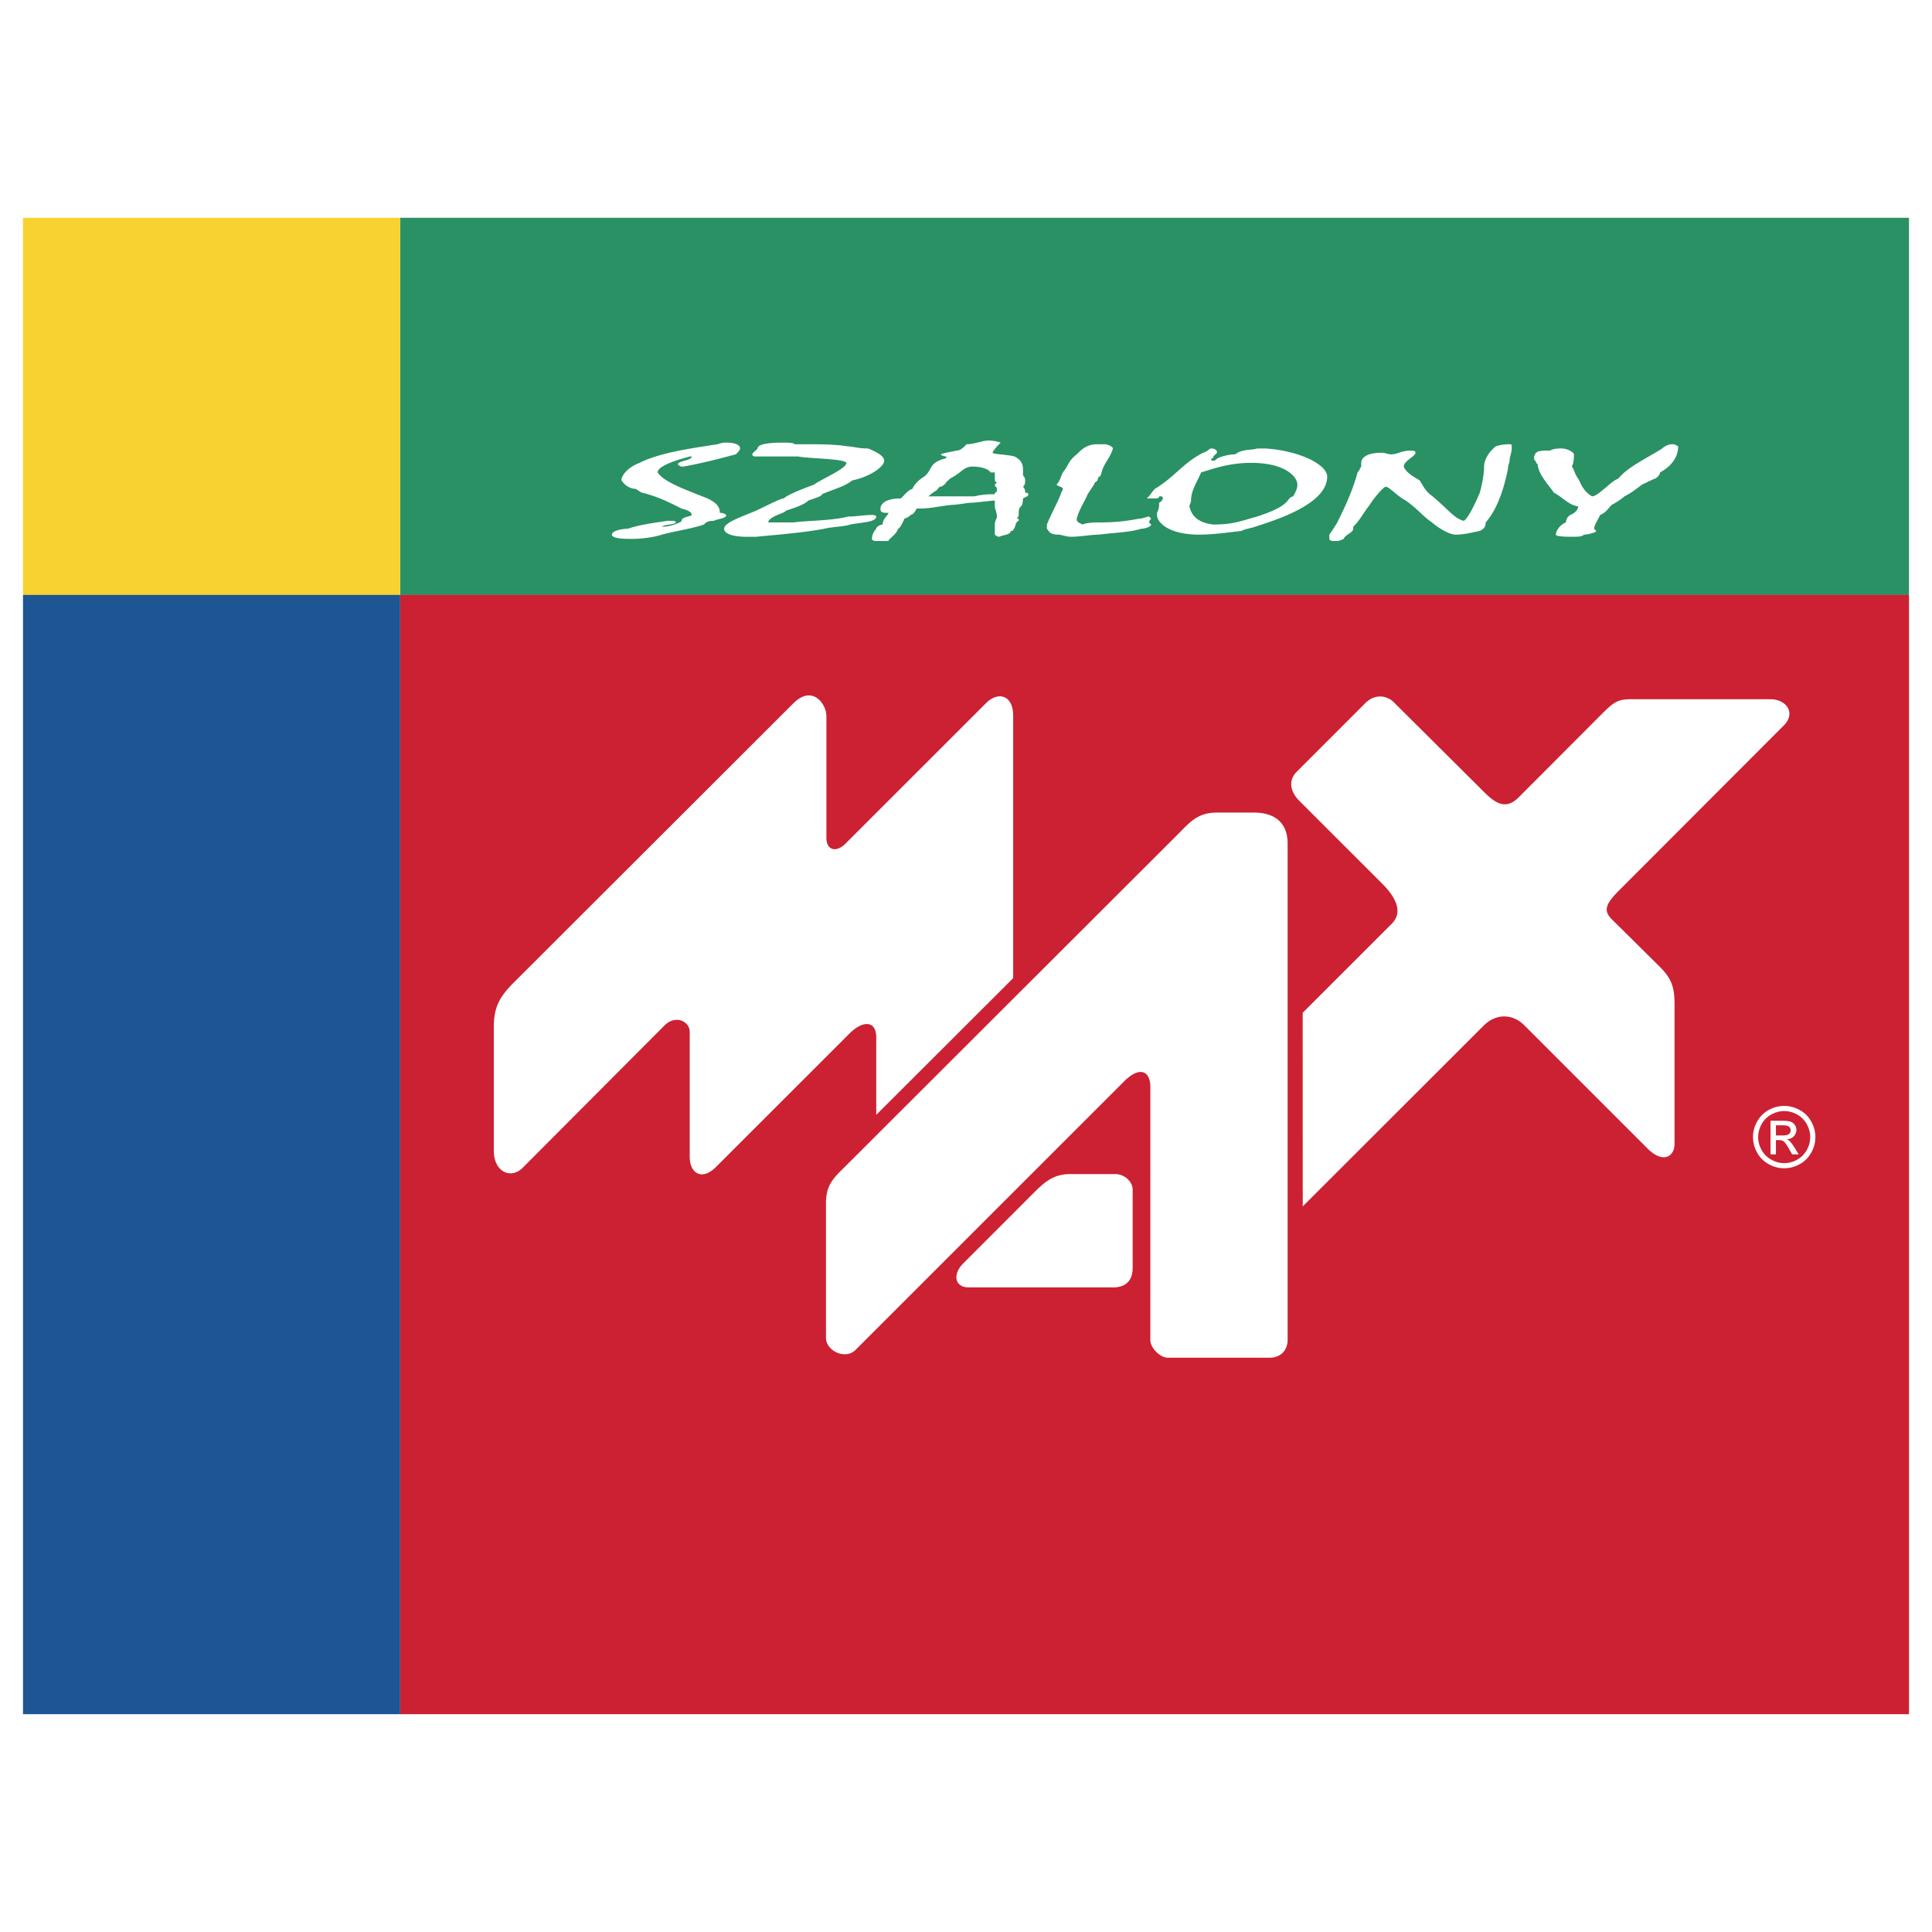
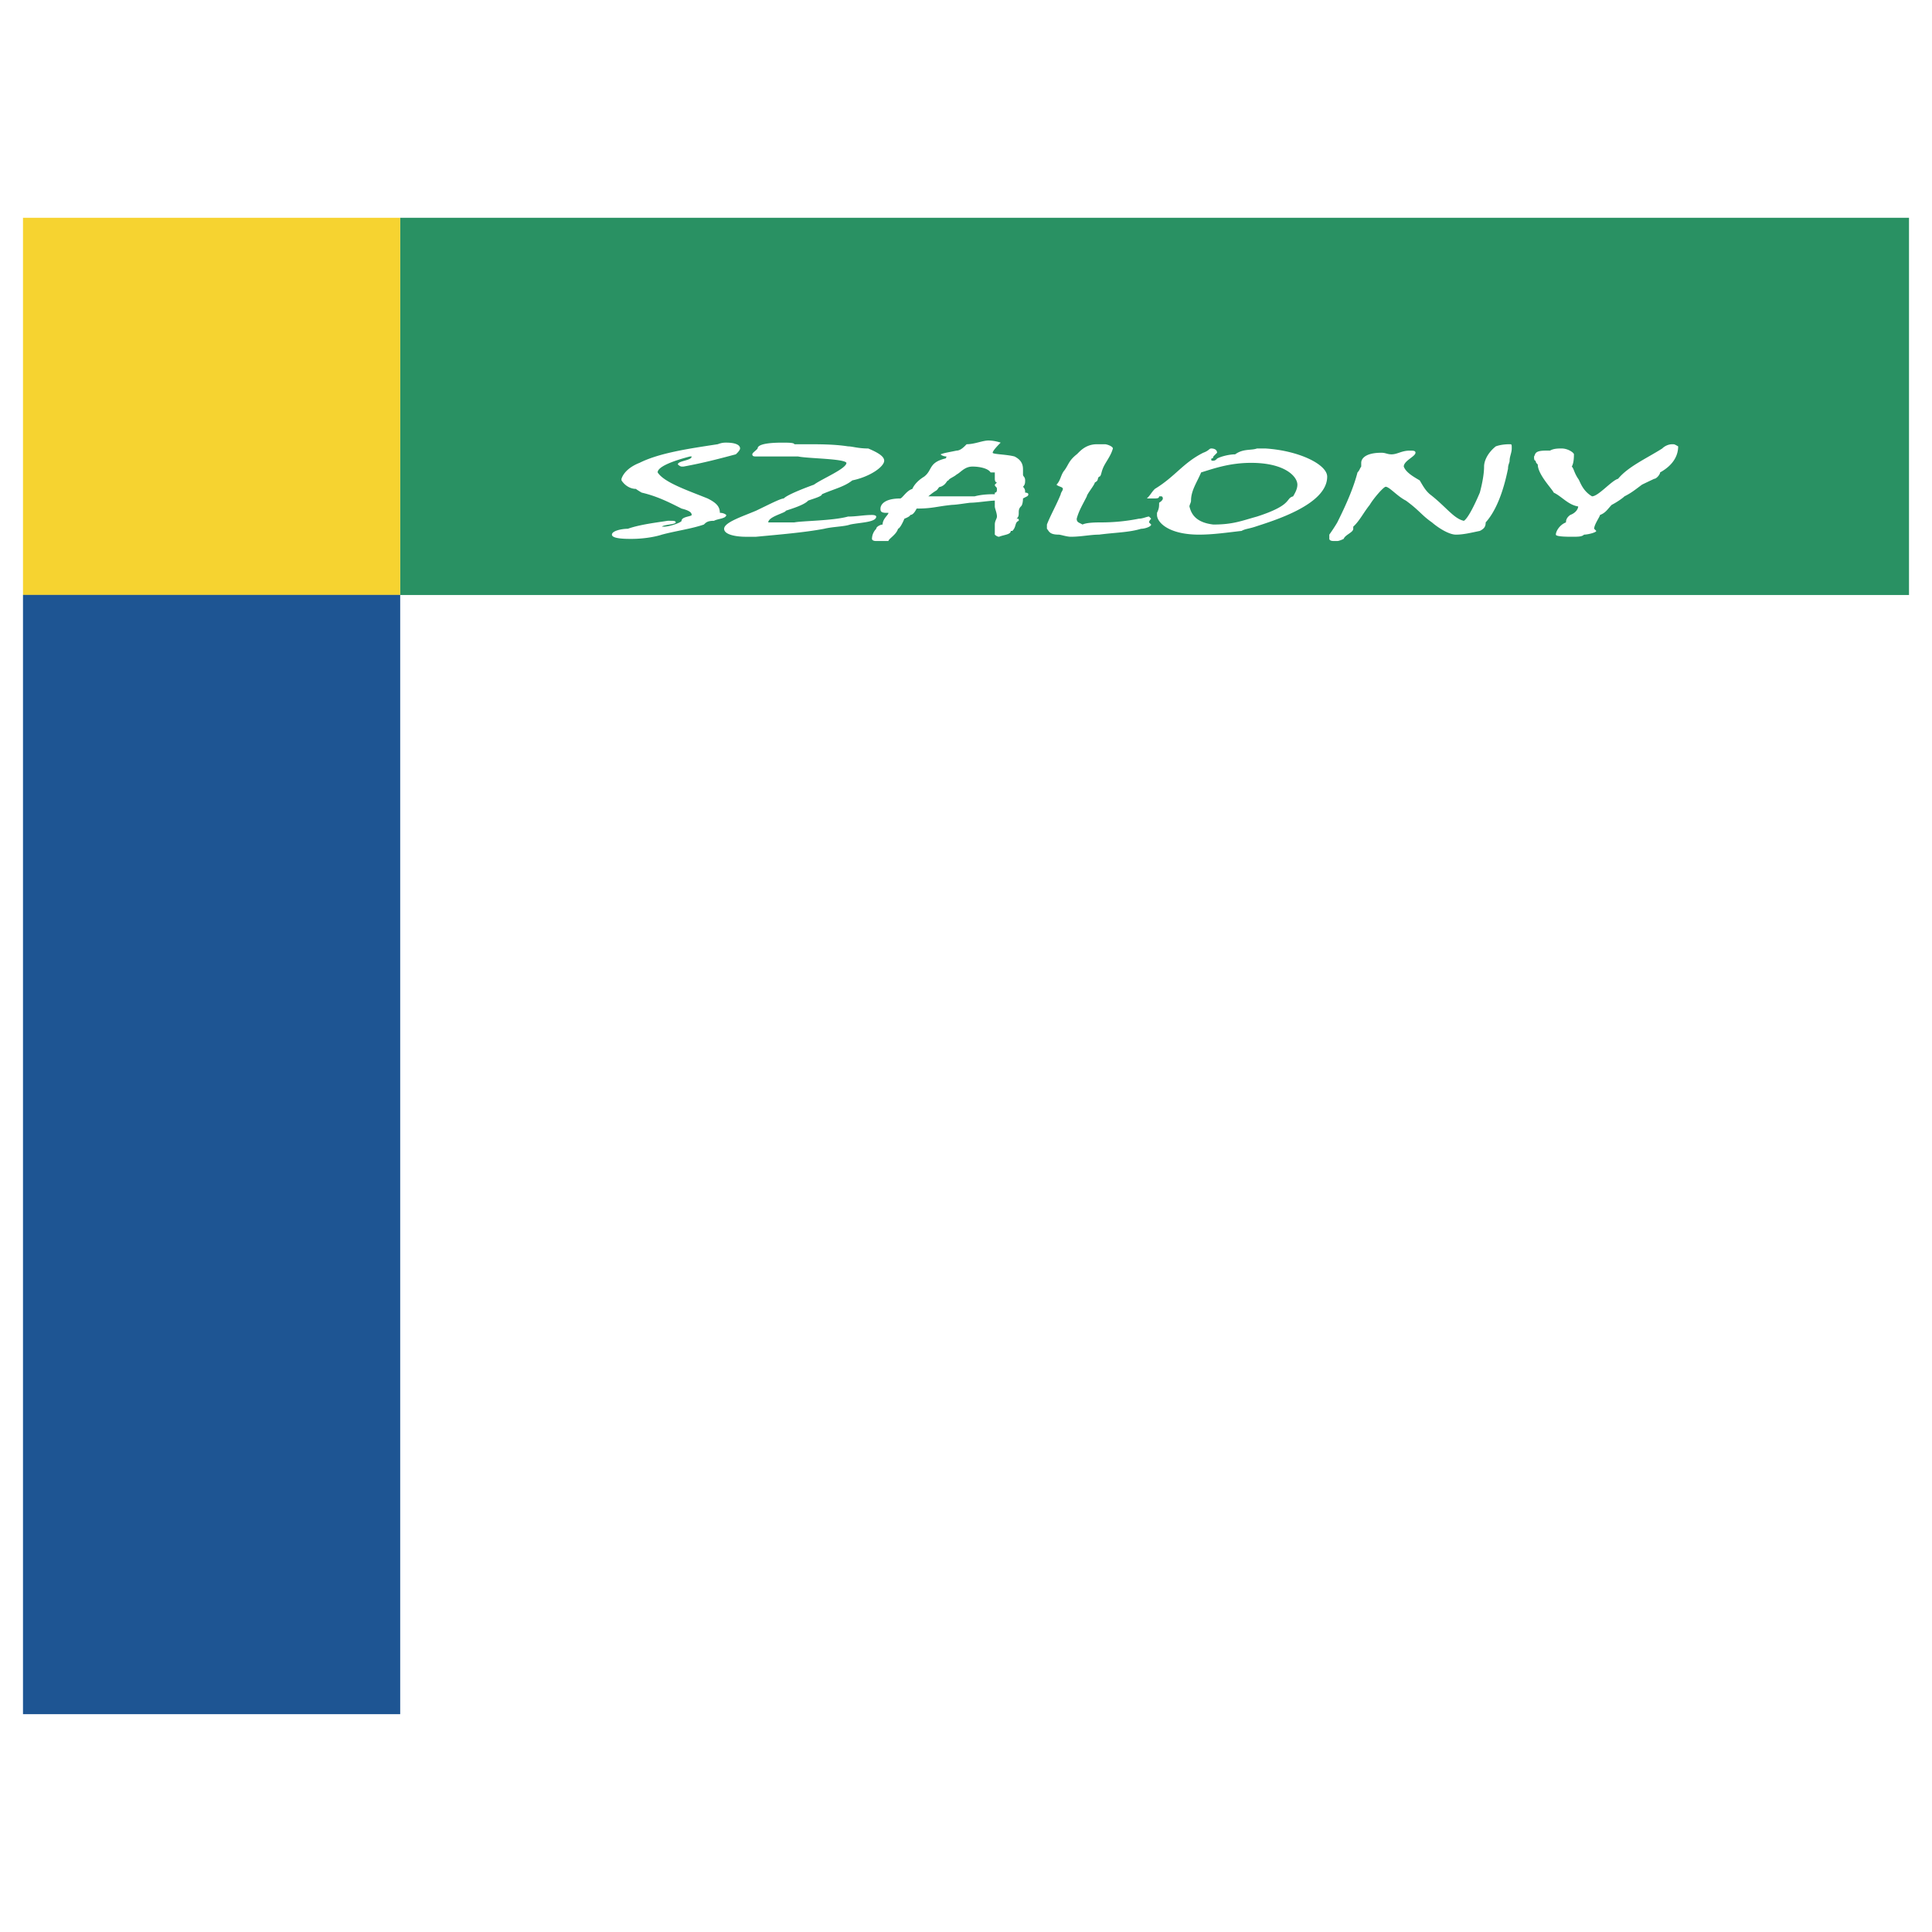
<svg xmlns="http://www.w3.org/2000/svg" width="2500" height="2500" viewBox="0 0 192.756 192.756">
  <g fill-rule="evenodd" clip-rule="evenodd">
-     <path fill="#fff" d="M0 0h192.756v192.756H0V0z" />
-     <path fill="#fff" d="M42.432 27.348H5.425v34.529h37.007V27.348zM182.07 109.457c.523 0 1.033.135 1.531.402.496.27.885.652 1.162 1.152a3.17 3.17 0 0 1 .418 1.561 3.13 3.13 0 0 1-.412 1.545c-.273.496-.656.881-1.15 1.154s-1.01.41-1.549.41-1.055-.137-1.549-.41a2.907 2.907 0 0 1-1.152-1.154 3.13 3.13 0 0 1-.412-1.545c0-.543.139-1.062.418-1.561.279-.5.668-.883 1.166-1.152a3.197 3.197 0 0 1 1.529-.402zm0 .516c-.438 0-.863.113-1.275.338a2.426 2.426 0 0 0-.973.959c-.232.418-.35.85-.35 1.303 0 .447.115.877.344 1.287.23.412.551.732.963.963.414.229.842.344 1.291.344s.879-.115 1.291-.344c.414-.23.732-.551.961-.963a2.604 2.604 0 0 0-.006-2.59 2.403 2.403 0 0 0-.971-.959 2.649 2.649 0 0 0-1.275-.338zm-1.365 4.318v-3.348h1.15c.395 0 .68.029.855.092s.314.17.42.324a.858.858 0 0 1 .156.49c0 .246-.088.457-.262.639s-.406.283-.695.307a.848.848 0 0 1 .285.178c.135.131.299.354.494.664l.408.654h-.66l-.297-.527c-.232-.414-.42-.676-.564-.779-.098-.078-.244-.115-.434-.115h-.316v1.422h-.54v-.001zm.541-1.883h.656c.312 0 .525-.049.641-.143a.455.455 0 0 0 .172-.371c0-.098-.029-.188-.084-.266s-.131-.137-.229-.174c-.098-.041-.277-.059-.543-.059h-.613v1.013zM88.424 84.406l14.021-14.018c1.17-1.17 2.699-.846 2.699 1.288v26.158l-13.66 13.639v-7.738c0-1.67-1.331-1.711-2.663-.381l-13.333 13.328c-1.358 1.357-2.614.699-2.614-1.055v-12.451c0-.975-1.374-1.768-2.536-.602l-14.129 14.18c-1.165 1.17-2.882.432-2.882-1.713V102.76c0-1.859.439-2.932 1.969-4.461l27.916-27.88c1.915-1.913 3.299.092 3.299 1.253V83.85c0 1.179.937 1.53 1.913.556zm67.144-4.599l8.291-8.309c1.139-1.14 1.568-1.488 2.848-1.489h13.992c1.578 0 2.574 1.369 1.332 2.613L165.6 89.078c-1.371 1.375-1.592 2.031-.707 2.906l4.691 4.643c1.199 1.186 1.545 2.002 1.545 3.816v13.947c0 1.164-1.074 2.066-2.73.408l-12.234-12.238c-1.266-1.266-2.914-1.152-4.076.008l-18.051 18.037-.01-19.312 8.898-8.897c1.076-1.076.518-2.507-.943-3.967l-8.285-8.283c-.803-.803-1.221-1.95-.246-2.924l6.824-6.824c.975-.974 2.17-.761 2.836-.1l9.062 9.01c1.078 1.073 2.125 1.771 3.394.499zm-34.982 55.898h10.137c1.17 0 1.805-.803 1.805-1.777V84.435c0-2.534-1.807-3.119-3.365-3.119h-3.709c-1.947 0-2.727 1.017-3.893 2.183l-33.738 33.687c-.973.973-1.354 1.758-1.354 3.119v13.428c0 1.27 1.92 2.225 2.955 1.189l26.796-26.797c1.57-1.568 2.609-1 2.609.555v25.271c.001.779.976 1.754 1.757 1.754zm-5.274-18.324h-4.475c-1.816 0-2.703.938-3.961 2.195l-6.723 6.729c-1.029 1.029-.904 2.383.566 2.383h14.396c1.363 0 1.949-.779 1.949-1.949v-7.797c.002-.782-.779-1.561-1.752-1.561zM58.75 56.221c1.413 0 2.764-.246 3.5-.491 1.597-.43 3.439-.675 4.851-1.167.246-.245.43-.43 1.167-.43.43-.246 1.413-.246 1.413-.676 0 0-.246-.245-.737-.245 0-.737-.43-1.167-1.413-1.658-2.272-.922-5.036-1.843-5.772-3.01 0-.675 1.842-1.351 3.746-1.842h.184c0 .491-1.597.491-1.597.921 0 0 .246.246.43.246h.246c2.333-.43 4.176-.921 6.019-1.413 0 0 .491-.43.491-.675 0-.492-.737-.676-1.597-.676-.246 0-.491 0-.983.185-3.193.492-6.694.983-9.028 2.149-1.105.43-1.842 1.105-2.088 1.843v.184c.491.737 1.167.983 1.658.983 0 0 .246.184.675.43 1.843.43 3.255 1.167 4.606 1.843.982.245 1.167.491 1.167.736 0 .185-1.167.185-1.167.676 0 .185-1.351.676-2.027.676h-.246c.246-.246 1.597-.246 1.597-.491 0-.185-.246-.185-.675-.185h-.246c-1.167.185-3.255.43-4.606.921-.737 0-1.843.246-1.843.675.003.491 1.6.491 2.275.491zm14.371-.245c2.58-.246 5.588-.491 7.861-.921.983-.246 2.334-.246 3.01-.492 1.166-.245 3.008-.245 3.008-.921 0 0 0-.185-.491-.185-.921 0-1.781.185-2.764.185-1.781.491-5.281.491-6.203.676H74.533c0-.676 2.027-1.105 2.027-1.352.737-.245 2.149-.676 2.579-1.167.675-.245 1.597-.491 1.597-.737 1.413-.613 2.58-.859 3.5-1.597 2.088-.43 3.685-1.596 3.685-2.272 0-.491-.676-.921-1.842-1.412-1.167 0-1.843-.246-2.334-.246-1.597-.246-3.193-.246-5.036-.246h-1.167c0-.185-.737-.185-1.412-.185-1.597 0-2.826.185-2.826.676-.184.246-.614.491-.614.675 0 .246.246.246.43.246h4.852c1.167.246 5.343.246 5.589.737 0 .676-2.826 1.843-3.747 2.518-.675.246-3.009 1.105-3.5 1.598-.369 0-1.781.736-3.194 1.412-1.597.676-3.685 1.352-3.685 2.088 0 .675 1.352.921 2.519.921l1.167.001zm15.292.491c0-.246.921-.737 1.106-1.412 0 0 .246 0 .737-1.167 0 0 .675-.246.675-.43.246 0 .491-.245.737-.736 1.842 0 2.272-.246 4.115-.431.491 0 1.905-.246 2.151-.246.613 0 2.271-.246 2.762-.246v.676c0 .246.246.737.246 1.167 0 .246-.246.491-.246.921v1.167s.246.246.492.246c.613-.246 1.352-.246 1.352-.675h.184c.49-.491.246-.982.736-1.167 0-.246 0-.246-.246-.246.492-.43 0-.921.492-1.413.246-.185.246-.921.246-.921.43-.246.613-.246.613-.492 0-.184-.367-.184-.367-.184 0-.246 0-.43-.246-.676.246-.246.246-.491.246-.737 0-.43-.246-.43-.246-.675v-.491c0-.43 0-1.105-.982-1.597-.922-.246-2.518-.246-2.518-.43 0-.246.736-.983.92-1.167 0 0-.676-.245-1.412-.245-.676 0-1.596.43-2.518.43-.246.246-.676.737-1.167.737-1.167.246-1.351.246-1.842.43.246.246.675.246.675.246s0 .246-.184.246c-1.904.491-1.413 1.351-2.395 2.088-1.105.676-1.351 1.413-1.351 1.413-.676.184-1.167 1.105-1.412 1.105-1.843 0-2.273.736-2.273 1.167 0 .245 0 .491.676.491h.246c0 .245-.676.675-.676 1.351-.246 0-.737.246-.737.492a1.71 1.71 0 0 0-.491 1.167s0 .246.491.246c-.002-.002.735-.002 1.411-.002zm12.282-5.405c-.49 0-1.412 0-2.332.246h-5.344s.491-.43.921-.676c.246-.184.246-.43.492-.43.675-.246.675-.737.921-.737 0-.184.675-.43.921-.675.492-.246.921-.921 1.843-.921.92 0 1.842.246 2.088.675h.49v.737c0 .43.246.43.246.43l-.246.245c0 .246.246.246.246.492 0 .184 0 .43-.246.43v.184zm6.02 3.501v.492c.246.246.246.675 1.352.675.244 0 .92.246 1.412.246 1.166 0 2.271-.246 3.254-.246 1.844-.246 3.439-.246 4.852-.675.432 0 1.168-.246 1.168-.492l-.246-.245c0-.185.246-.43.246-.43l-.246-.246c-.246 0-.736.246-1.166.246-1.168.246-2.764.43-4.361.43-.49 0-1.658 0-2.148.245-.432-.245-.676-.245-.676-.675.244-.921.676-1.597 1.166-2.58 0-.246.922-1.352.922-1.597.49-.246.246-.43.49-.676.246 0 .246-.491.432-.921.244-.676.92-1.413 1.166-2.333 0-.246-.676-.492-.922-.492h-.92c-1.414 0-2.09.983-2.334 1.167-.922.737-.922 1.167-1.414 1.842-.43.491-.43 1.167-.92 1.658.246.246.736.246.736.492 0 .184-.246.43-.246.613-.492 1.23-1.167 2.397-1.597 3.502zm24.074.246c2.025-.676 8.291-2.519 8.291-5.773 0-1.412-3.256-3.009-7.125-3.254h-.982c-.676.246-1.596 0-2.518.675-.676 0-1.658.246-2.088.491 0 0-.184.246-.43.246s-.246 0-.246-.246c0 0 .246 0 .246-.246l.43-.43c0-.246-.184-.491-.676-.491-.246 0-.246.246-.922.491-2.334 1.167-3.254 2.763-5.588 4.176-.43.43-.43.613-.922 1.105h.676c.492 0 .736 0 .736-.246h.246c.186 0 .186.246.186.246 0 .245-.432.491-.432.491 0 .43 0 .676-.244 1.167v.245c0 .86 1.35 2.272 4.852 2.272 1.658 0 3.254-.246 4.912-.43.43-.243.86-.243 1.598-.489zm.184-1.167c-1.781.491-2.764.921-5.035.921-2.15-.245-2.58-1.351-2.764-2.088 0-.185.184-.43.184-.676 0-1.167.676-2.088 1.166-3.255 1.414-.43 3.256-1.105 5.773-1.105 3.932 0 5.344 1.597 5.344 2.518 0 .492-.246.922-.492 1.352-.92.245-.001.982-4.176 2.333zm8.353 2.088v.491s0 .246.49.246h.43c.246 0 .736-.246.736-.246.186-.491 1.105-.737 1.105-1.167v-.246c.738-.676 1.168-1.597 1.904-2.519.43-.736 1.598-2.088 1.844-2.088.43 0 1.35 1.105 2.332 1.597 1.598 1.167 1.781 1.658 3.01 2.519.859.737 2.027 1.412 2.764 1.412.922 0 1.842-.246 2.764-.43.492-.246.676-.491.676-.982 1.658-1.843 2.334-5.036 2.58-6.203 0-.491.184-.676.184-.921 0-.491.246-.921.246-1.412 0-.492 0-.492-.246-.492-.184 0-.922 0-1.598.246-.92.737-1.35 1.658-1.35 2.334 0 .921-.246 2.087-.492 3.009-.676 1.597-1.412 3.009-1.842 3.255-1.168-.246-2.088-1.658-3.932-3.071-.49-.43-.736-.859-1.166-1.597-.736-.43-1.598-.921-1.842-1.596 0-.676 1.35-1.167 1.35-1.597 0-.246-.244-.246-.674-.246-.922 0-1.414.43-2.09.43-.49 0-.674-.184-1.166-.184-1.842 0-2.334.675-2.334 1.167v.43c-.184.246-.184.43-.43.675-.492 1.904-1.412 3.931-2.334 5.773a18.98 18.98 0 0 1-.919 1.413zm26.16 0c0 .246 1.414.246 1.844.246.736 0 1.166 0 1.412-.246.43 0 1.412-.246 1.412-.43l-.246-.246c0-.492.676-1.413.676-1.597.676-.245.922-.736 1.352-1.167.492-.246 1.229-.736 1.475-.982.859-.43 1.352-.859 2.025-1.352.492-.245 1.414-.675 1.414-.675.244 0 .676-.492.676-.737 1.658-.921 2.088-2.088 2.088-3.009-.43-.246-.43-.246-.676-.246-.492 0-.922.246-1.168.492-1.842 1.167-3.93 2.088-5.098 3.5-.736.184-2.271 2.026-3.008 2.026-1.168-.676-1.412-1.843-1.598-2.026-.49-.737-.49-1.167-.736-1.413.246-.43.246-1.167.246-1.413 0-.184-.676-.675-1.412-.675-.432 0-.922 0-1.352.246h-.492c-1.352 0-1.166.43-1.352.675 0 .246 0 .491.186.491 0 .246.246.43.246.43 0 1.167 1.656 2.825 1.842 3.255.922.43 1.658 1.412 2.824 1.597 0 .246-.246.737-.92.982-.246.185-.492.43-.492.86-.675.247-1.168.984-1.168 1.414z" />
    <path fill="#299163" d="M39.927 21.73h150.534v37.633H39.927V21.73z" />
-     <path fill="#cc2132" d="M39.927 171.025h150.534V59.351H39.927v111.674z" />
    <path fill="#f6d330" d="M39.928 21.73H2.294v37.633h37.634V21.73z" />
    <path fill="#1e5593" d="M39.928 171.025H2.294V59.351h37.634v111.674z" />
    <path d="M178.012 110.336a3.2 3.2 0 0 1 1.529.4c.498.27.887.652 1.162 1.152.277.498.418 1.02.418 1.561 0 .537-.137 1.053-.412 1.547a2.88 2.88 0 0 1-1.148 1.152c-.494.273-1.01.41-1.549.41s-1.057-.137-1.549-.41c-.494-.273-.879-.658-1.154-1.152s-.412-1.01-.412-1.547c0-.541.139-1.062.418-1.561.279-.5.668-.883 1.166-1.152a3.2 3.2 0 0 1 1.531-.4zm0 .516c-.439 0-.863.111-1.277.336a2.426 2.426 0 0 0-.973.959c-.232.418-.35.852-.35 1.303 0 .447.115.877.346 1.289.229.41.549.732.963.961.412.23.842.346 1.291.346.447 0 .877-.115 1.291-.346.412-.229.73-.551.959-.961.229-.412.342-.842.342-1.289 0-.451-.115-.885-.348-1.303a2.39 2.39 0 0 0-.971-.959 2.644 2.644 0 0 0-1.273-.336zm-1.367 4.316v-3.348h1.15c.395 0 .68.029.855.092s.314.17.42.324.156.318.156.49a.89.89 0 0 1-.262.641c-.174.182-.406.283-.695.305a.88.88 0 0 1 .285.178c.135.133.299.354.496.664l.408.654h-.66l-.299-.527c-.232-.414-.42-.674-.564-.779-.098-.076-.242-.115-.434-.115h-.316v1.422h-.54v-.001zm.541-1.883h.656c.312 0 .527-.049.641-.141a.461.461 0 0 0 .172-.373.457.457 0 0 0-.311-.44c-.1-.039-.279-.059-.545-.059h-.613v1.013zM84.363 84.161l14.023-14.018c1.168-1.17 2.699-.846 2.699 1.288V97.59l-13.662 13.639v-7.738c0-1.67-1.331-1.713-2.663-.381l-13.333 13.328c-1.358 1.357-2.614.699-2.614-1.057v-12.449c0-.975-1.374-1.77-2.535-.602l-14.13 14.18c-1.165 1.17-2.881.432-2.881-1.713v-12.281c0-1.859.438-2.934 1.969-4.463l27.915-27.879c1.916-1.913 3.299.092 3.299 1.252v12.179c.001 1.179.938 1.531 1.913.556zm67.145-4.599l8.291-8.309c1.139-1.14 1.568-1.488 2.848-1.489h13.992c1.578 0 2.574 1.37 1.332 2.613l-16.43 16.456c-1.373 1.375-1.594 2.032-.709 2.907l4.693 4.643c1.199 1.187 1.543 2.003 1.543 3.815v13.947c0 1.164-1.074 2.066-2.729.41l-12.234-12.238c-1.268-1.268-2.916-1.154-4.078.008l-18.051 18.035-.008-19.312 8.896-8.896c1.078-1.076.518-2.508-.941-3.967l-8.287-8.283c-.803-.803-1.221-1.949-.244-2.924l6.822-6.824c.975-.975 2.172-.761 2.836-.1l9.062 9.011c1.081 1.071 2.126 1.768 3.396.497zm-34.983 55.899h10.137c1.17 0 1.805-.805 1.805-1.779V84.19c0-2.534-1.807-3.119-3.363-3.119h-3.709c-1.947 0-2.727 1.017-3.895 2.183l-33.737 33.688c-.973.971-1.354 1.756-1.354 3.119v13.426c0 1.27 1.919 2.225 2.954 1.189l26.796-26.795c1.57-1.568 2.611-1.002 2.611.553v25.273c.001.777.976 1.754 1.755 1.754zm-5.273-18.324h-4.475c-1.816 0-2.703.936-3.961 2.195l-6.722 6.727c-1.029 1.029-.904 2.385.565 2.385h14.397c1.365 0 1.949-.781 1.949-1.949v-7.799c.001-.78-.78-1.559-1.753-1.559zM63.014 53.765c1.221 0 2.388-.212 3.024-.425 1.379-.371 2.971-.583 4.191-1.008.212-.212.371-.372 1.008-.372.372-.212 1.221-.212 1.221-.583 0 0-.212-.212-.637-.212 0-.637-.372-1.009-1.221-1.433-1.963-.796-4.351-1.592-4.987-2.601 0-.583 1.592-1.167 3.236-1.591h.16c0 .424-1.38.424-1.38.795 0 0 .212.212.372.212h.212c2.017-.371 3.608-.795 5.2-1.22 0 0 .424-.371.424-.583 0-.424-.636-.583-1.379-.583-.212 0-.425 0-.849.159-2.759.424-5.784.849-7.799 1.857-.955.371-1.592.954-1.804 1.591v.16c.425.636 1.008.849 1.433.849 0 0 .212.159.583.371 1.592.371 2.812 1.008 3.979 1.592.849.212 1.008.425 1.008.637 0 .159-1.008.159-1.008.583 0 .16-1.167.583-1.751.583h-.212c.212-.212 1.379-.212 1.379-.424 0-.16-.212-.16-.583-.16h-.212c-1.008.16-2.812.372-3.979.796-.637 0-1.591.212-1.591.583-.001.427 1.379.427 1.962.427zm12.415-.212c2.229-.212 4.829-.424 6.792-.796.849-.212 2.016-.212 2.6-.424 1.008-.212 2.6-.212 2.6-.796 0 0 0-.159-.425-.159-.795 0-1.538.159-2.387.159-1.539.424-4.563.424-5.359.584H76.65c0-.584 1.751-.955 1.751-1.167.637-.212 1.857-.584 2.228-1.008.583-.212 1.379-.425 1.379-.637 1.221-.53 2.229-.743 3.024-1.379 1.804-.372 3.184-1.38 3.184-1.964 0-.424-.583-.796-1.592-1.22-1.008 0-1.592-.212-2.016-.212-1.379-.212-2.759-.212-4.351-.212h-1.008c0-.159-.637-.159-1.22-.159-1.379 0-2.441.159-2.441.583-.159.212-.53.424-.53.583 0 .213.212.213.371.213h4.192c1.008.212 4.616.212 4.828.637 0 .583-2.441 1.591-3.237 2.175-.583.212-2.6.955-3.023 1.38-.318 0-1.539.636-2.76 1.22-1.379.583-3.183 1.167-3.183 1.804 0 .583 1.167.796 2.175.796l1.008-.001zm13.212.424c0-.212.796-.637.955-1.22 0 0 .212 0 .637-1.008 0 0 .583-.212.583-.372.212 0 .425-.212.637-.637 1.592 0 1.963-.212 3.555-.372.424 0 1.644-.212 1.857-.212.53 0 1.963-.212 2.387-.212v.584c0 .212.213.637.213 1.008 0 .212-.213.424-.213.796v1.008s.213.212.424.212c.531-.212 1.168-.212 1.168-.583h.16c.424-.425.211-.849.637-1.008 0-.212 0-.212-.213-.212.424-.372 0-.796.424-1.22.213-.16.213-.796.213-.796.371-.213.531-.213.531-.425 0-.159-.318-.159-.318-.159 0-.212 0-.371-.213-.583.213-.212.213-.424.213-.636 0-.372-.213-.372-.213-.584v-.425c0-.372 0-.955-.85-1.379-.795-.213-2.176-.213-2.176-.372 0-.212.637-.849.797-1.008 0 0-.584-.212-1.221-.212-.584 0-1.379.372-2.175.372-.212.212-.583.637-1.008.637-1.008.212-1.167.212-1.592.371.212.213.584.213.584.213s0 .212-.16.212c-1.645.425-1.22 1.167-2.069 1.804-.955.584-1.167 1.221-1.167 1.221-.583.159-1.008.955-1.22.955-1.592 0-1.963.636-1.963 1.008 0 .212 0 .425.584.425h.212c0 .212-.583.583-.583 1.167-.212 0-.637.212-.637.424a1.478 1.478 0 0 0-.425 1.008s0 .212.425.212c-.001-.002.636-.002 1.22-.002zm10.611-4.669c-.424 0-1.221 0-2.016.212h-4.615s.424-.371.795-.583c.213-.159.213-.371.425-.371.584-.212.584-.636.796-.636 0-.16.583-.372.796-.584.424-.213.796-.796 1.591-.796.797 0 1.592.213 1.805.583h.424v.637c0 .372.213.372.213.372l-.213.212c0 .212.213.212.213.425 0 .159 0 .371-.213.371v.158h-.001zm5.199 3.025v.424c.213.212.213.583 1.168.583.213 0 .795.212 1.221.212 1.008 0 1.963-.212 2.811-.212 1.594-.212 2.973-.212 4.193-.583.371 0 1.008-.212 1.008-.424l-.213-.212c0-.16.213-.372.213-.372l-.213-.212c-.213 0-.637.212-1.008.212a19.253 19.253 0 0 1-3.768.372c-.424 0-1.432 0-1.857.212-.371-.212-.582-.212-.582-.583.211-.796.582-1.38 1.008-2.229 0-.212.795-1.167.795-1.379.424-.212.213-.372.424-.584.213 0 .213-.425.373-.795.211-.583.795-1.22 1.008-2.017 0-.212-.584-.424-.797-.424h-.795c-1.221 0-1.805.849-2.016 1.008-.797.637-.797 1.008-1.221 1.592-.371.425-.371 1.009-.797 1.433.213.212.637.212.637.425 0 .159-.211.371-.211.53-.426 1.059-1.008 2.067-1.381 3.023zm20.799.211c1.752-.583 7.164-2.175 7.164-4.987 0-1.22-2.812-2.6-6.156-2.812h-.848c-.584.212-1.381 0-2.176.583-.584 0-1.434.213-1.805.425 0 0-.158.212-.371.212-.211 0-.211 0-.211-.212 0 0 .211 0 .211-.212l.371-.372c0-.212-.158-.424-.582-.424-.213 0-.213.212-.797.424-2.016 1.009-2.812 2.388-4.828 3.608-.371.371-.371.53-.797.955h.584c.426 0 .637 0 .637-.213h.213c.158 0 .158.213.158.213 0 .212-.371.424-.371.424 0 .372 0 .584-.211 1.009v.212c0 .743 1.166 1.963 4.191 1.963 1.432 0 2.811-.212 4.244-.371.372-.212.743-.212 1.38-.425zm.16-1.007c-1.539.424-2.389.796-4.352.796-1.857-.212-2.229-1.167-2.387-1.804 0-.16.158-.372.158-.584 0-1.008.584-1.804 1.008-2.812 1.221-.371 2.812-.954 4.988-.954 3.395 0 4.615 1.379 4.615 2.175 0 .425-.213.796-.424 1.167-.795.212.002.848-3.606 2.016zm7.215 1.803v.425s0 .212.426.212h.371c.211 0 .635-.212.635-.212.16-.425.957-.637.957-1.008v-.212c.637-.583 1.008-1.379 1.645-2.175.371-.636 1.379-1.804 1.592-1.804.371 0 1.166.955 2.016 1.379 1.379 1.008 1.539 1.433 2.6 2.176.742.636 1.75 1.22 2.387 1.22.797 0 1.592-.212 2.389-.371.424-.212.584-.425.584-.849 1.432-1.592 2.016-4.351 2.229-5.359 0-.425.158-.583.158-.796 0-.424.213-.796.213-1.22s0-.424-.213-.424c-.158 0-.795 0-1.379.212-.797.637-1.168 1.433-1.168 2.016 0 .796-.211 1.804-.424 2.6-.584 1.38-1.221 2.6-1.592 2.812-1.008-.212-1.805-1.432-3.396-2.653-.424-.372-.637-.743-1.008-1.379-.637-.372-1.379-.797-1.592-1.38 0-.583 1.168-1.007 1.168-1.379 0-.212-.213-.212-.584-.212-.795 0-1.221.371-1.805.371-.424 0-.582-.159-1.008-.159-1.592 0-2.016.584-2.016 1.009v.371c-.158.213-.158.372-.371.583-.424 1.646-1.221 3.396-2.016 4.988a16.448 16.448 0 0 1-.798 1.218zm22.604 0c0 .212 1.219.212 1.59.212.637 0 1.01 0 1.221-.212.371 0 1.221-.212 1.221-.371l-.213-.212c0-.424.584-1.22.584-1.379.584-.212.797-.637 1.168-1.008.424-.212 1.061-.636 1.273-.849.742-.371 1.168-.742 1.75-1.167.426-.212 1.221-.583 1.221-.583.213 0 .584-.424.584-.637 1.432-.795 1.803-1.804 1.803-2.6-.371-.212-.371-.212-.582-.212-.426 0-.797.212-1.008.424-1.592 1.008-3.396 1.804-4.404 3.024-.637.16-1.963 1.75-2.6 1.75-1.008-.583-1.221-1.591-1.381-1.75-.424-.637-.424-1.008-.637-1.221.213-.371.213-1.007.213-1.22 0-.159-.584-.583-1.221-.583-.371 0-.795 0-1.166.212h-.426c-1.166 0-1.008.371-1.166.584 0 .212 0 .424.158.424 0 .213.213.372.213.372 0 1.008 1.432 2.441 1.592 2.812.795.371 1.432 1.22 2.439 1.38 0 .212-.211.637-.795.849-.213.159-.424.372-.424.743-.584.211-1.007.847-1.007 1.218z" fill="#fff" />
  </g>
</svg>